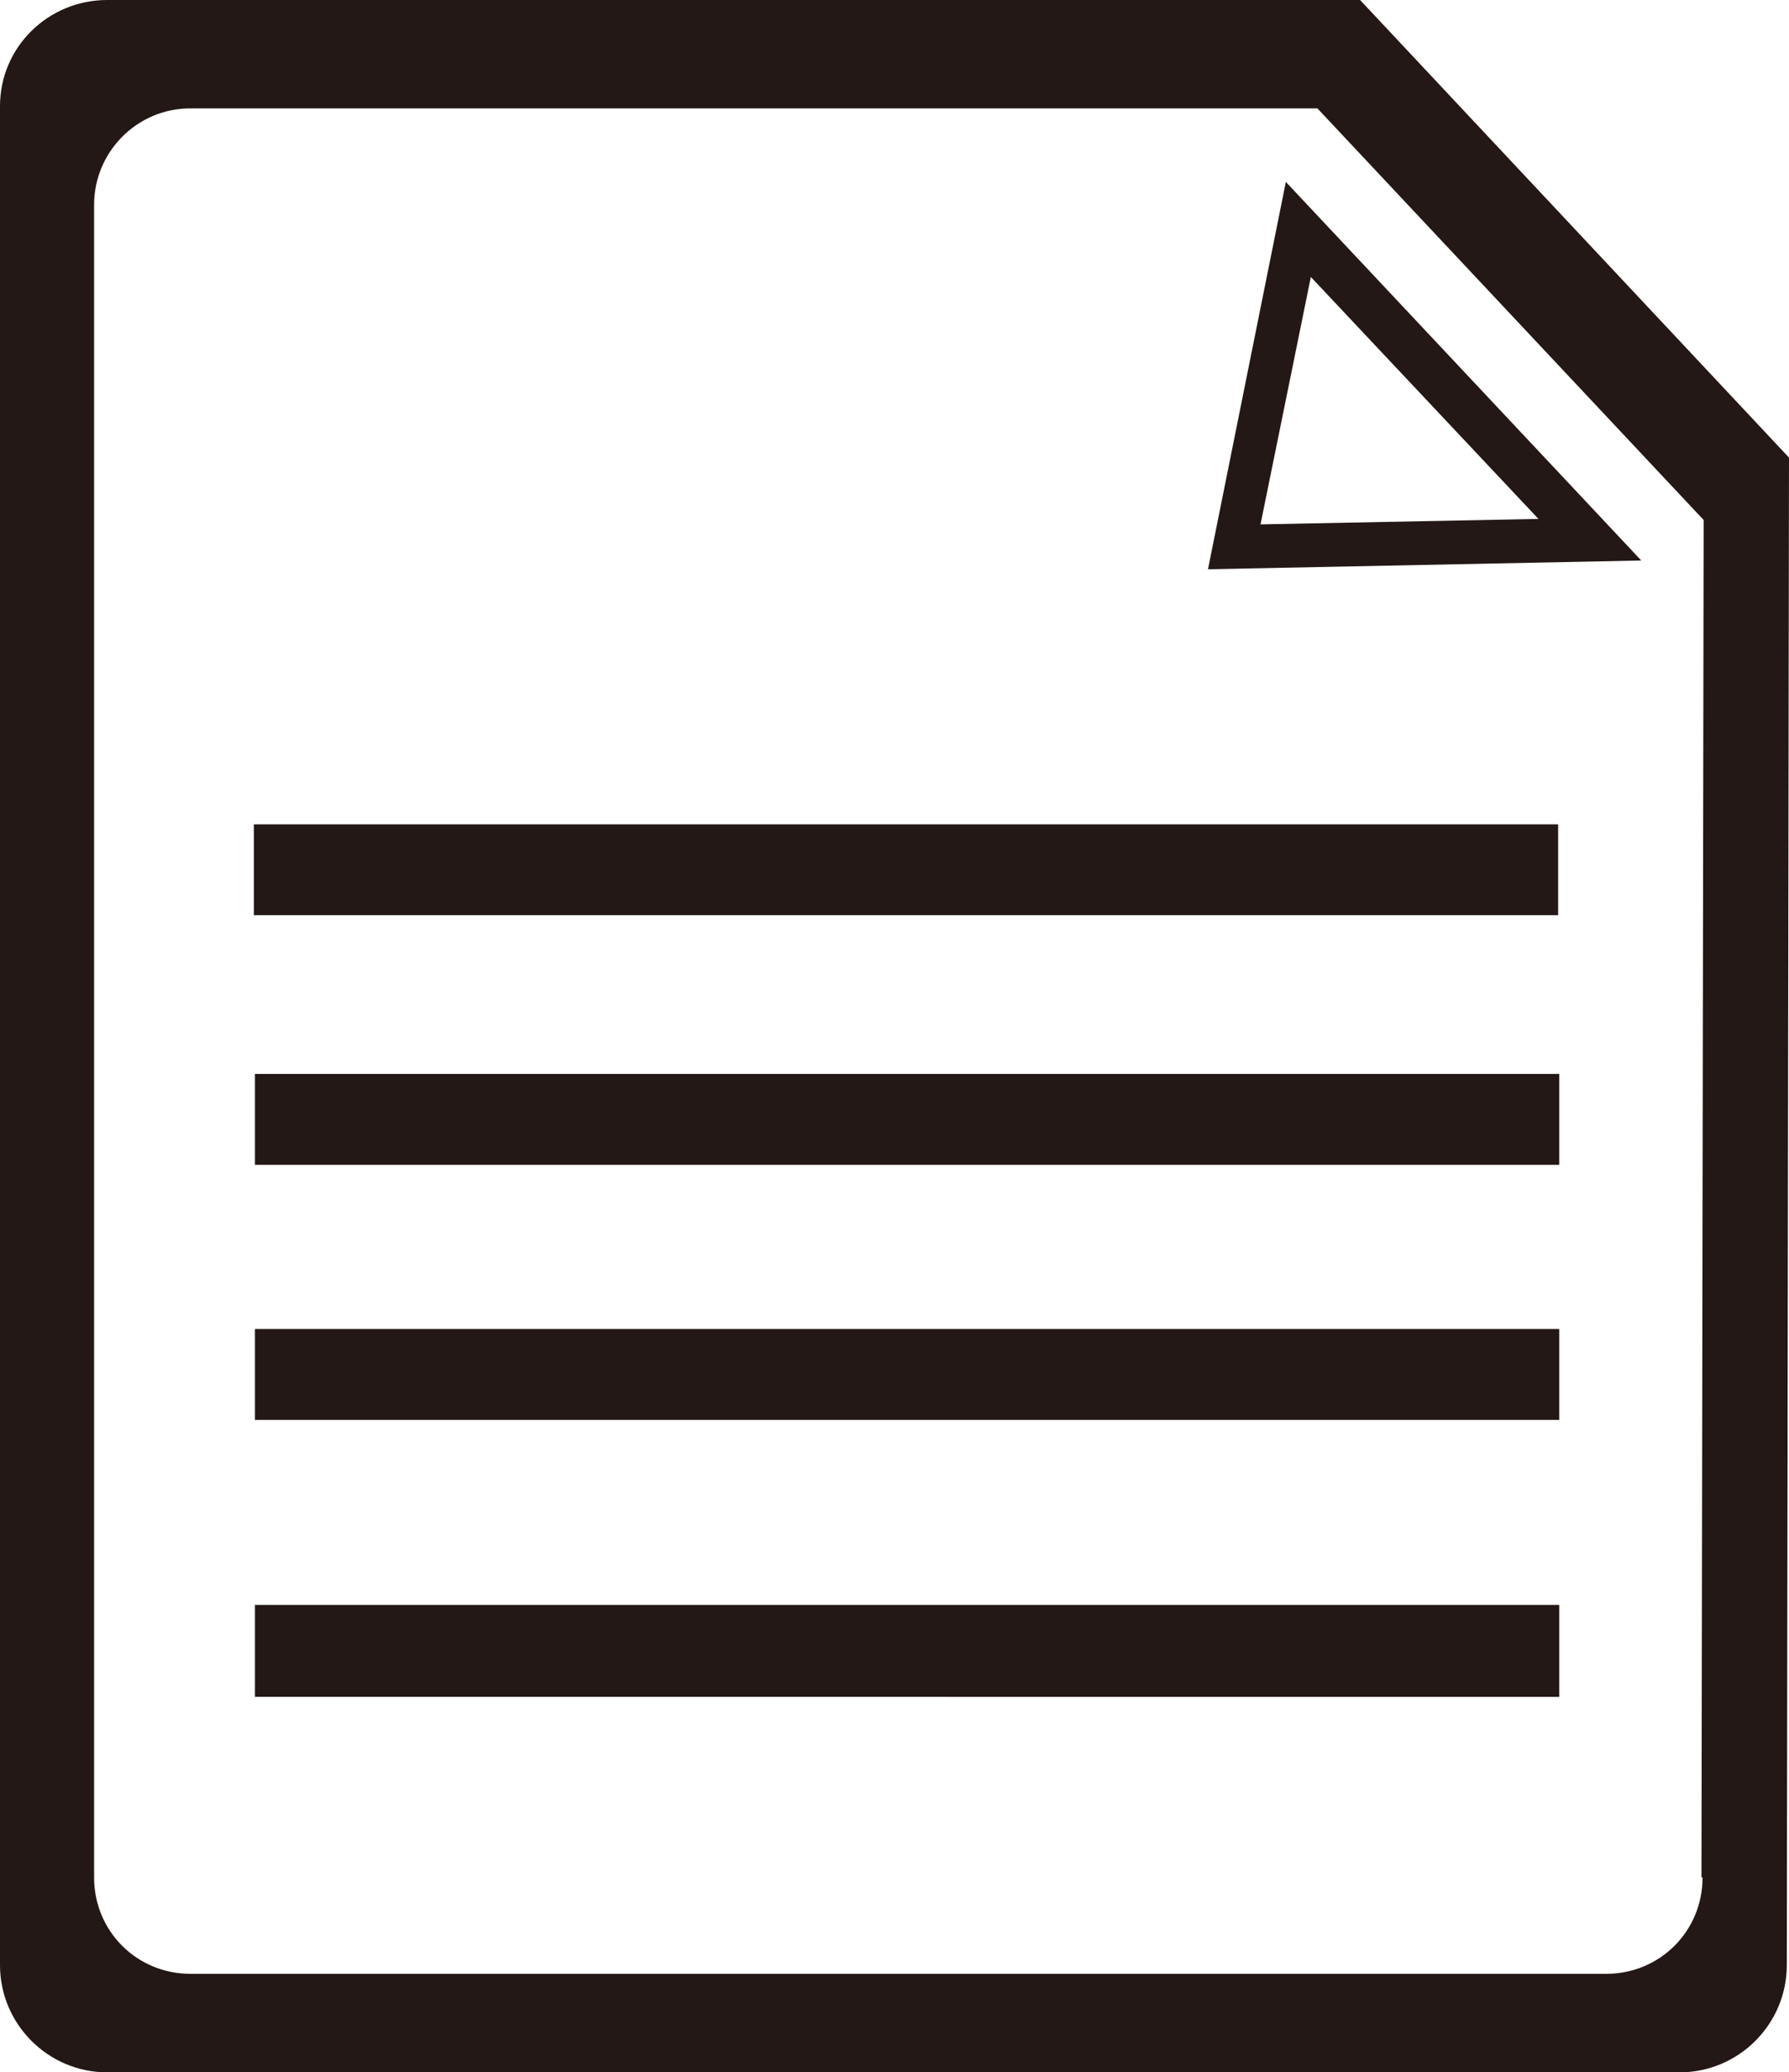
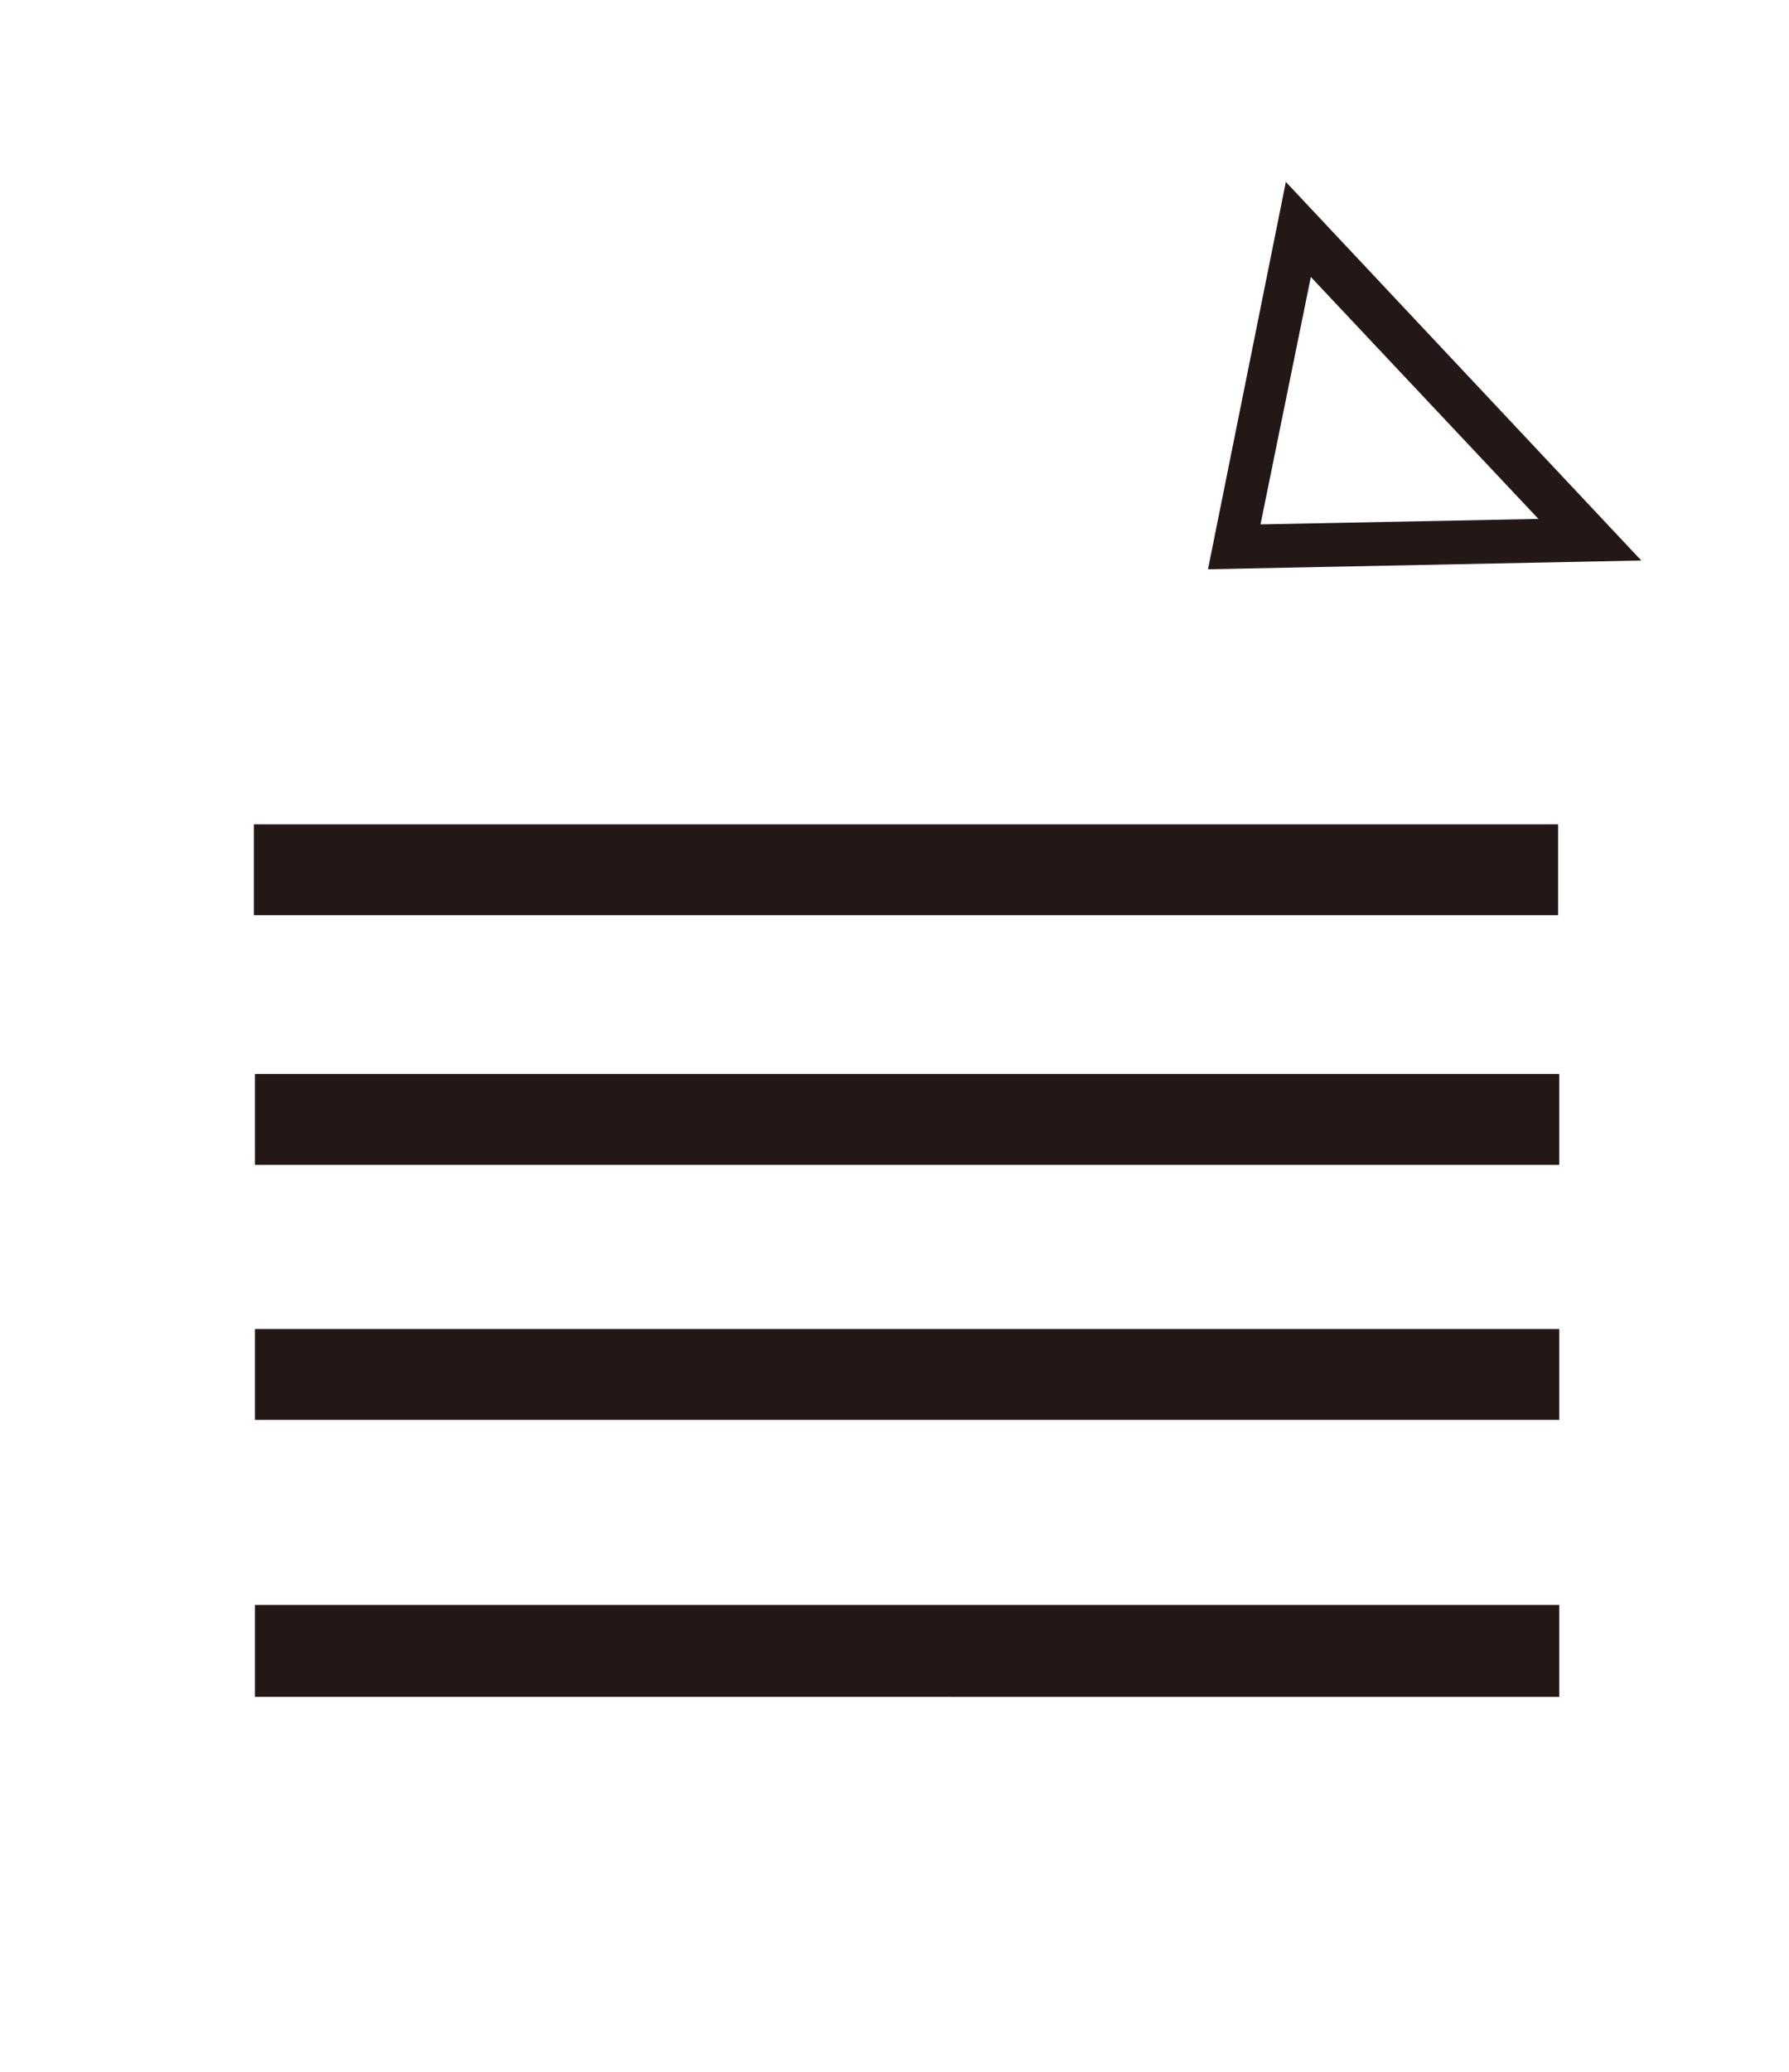
<svg xmlns="http://www.w3.org/2000/svg" id="_レイヤー_2" data-name="レイヤー 2" viewBox="0 0 16.35 18.93">
  <defs>
    <style>.cls-1{fill:#231815}</style>
  </defs>
  <g id="_レイヤー_1-2" data-name="レイヤー 1">
-     <path class="cls-1" d="M12.43 0H.98C.44 0 0 .43 0 .97v16.98c0 .54.44.98.98.98h14.37c.54 0 .98-.44.98-.98l.02-13.77L12.43 0zm3.13 17.15c0 .49-.39.88-.88.88H1.74c-.49 0-.88-.39-.88-.88V1.87c0-.48.39-.88.88-.88h10.3l3.53 3.76-.02 12.4z" />
    <path class="cls-1" d="M11.75 1.67l-.71 3.53L15 5.12l-3.25-3.46zm.23.86l2.08 2.21-2.54.05.46-2.26zm-9.66 5h11.92v.83H2.32zm.01 2.28h11.92v.83H2.33zm0 2.33h11.92v.83H2.33zm0 2.52h11.92v.84H2.33z" />
  </g>
</svg>